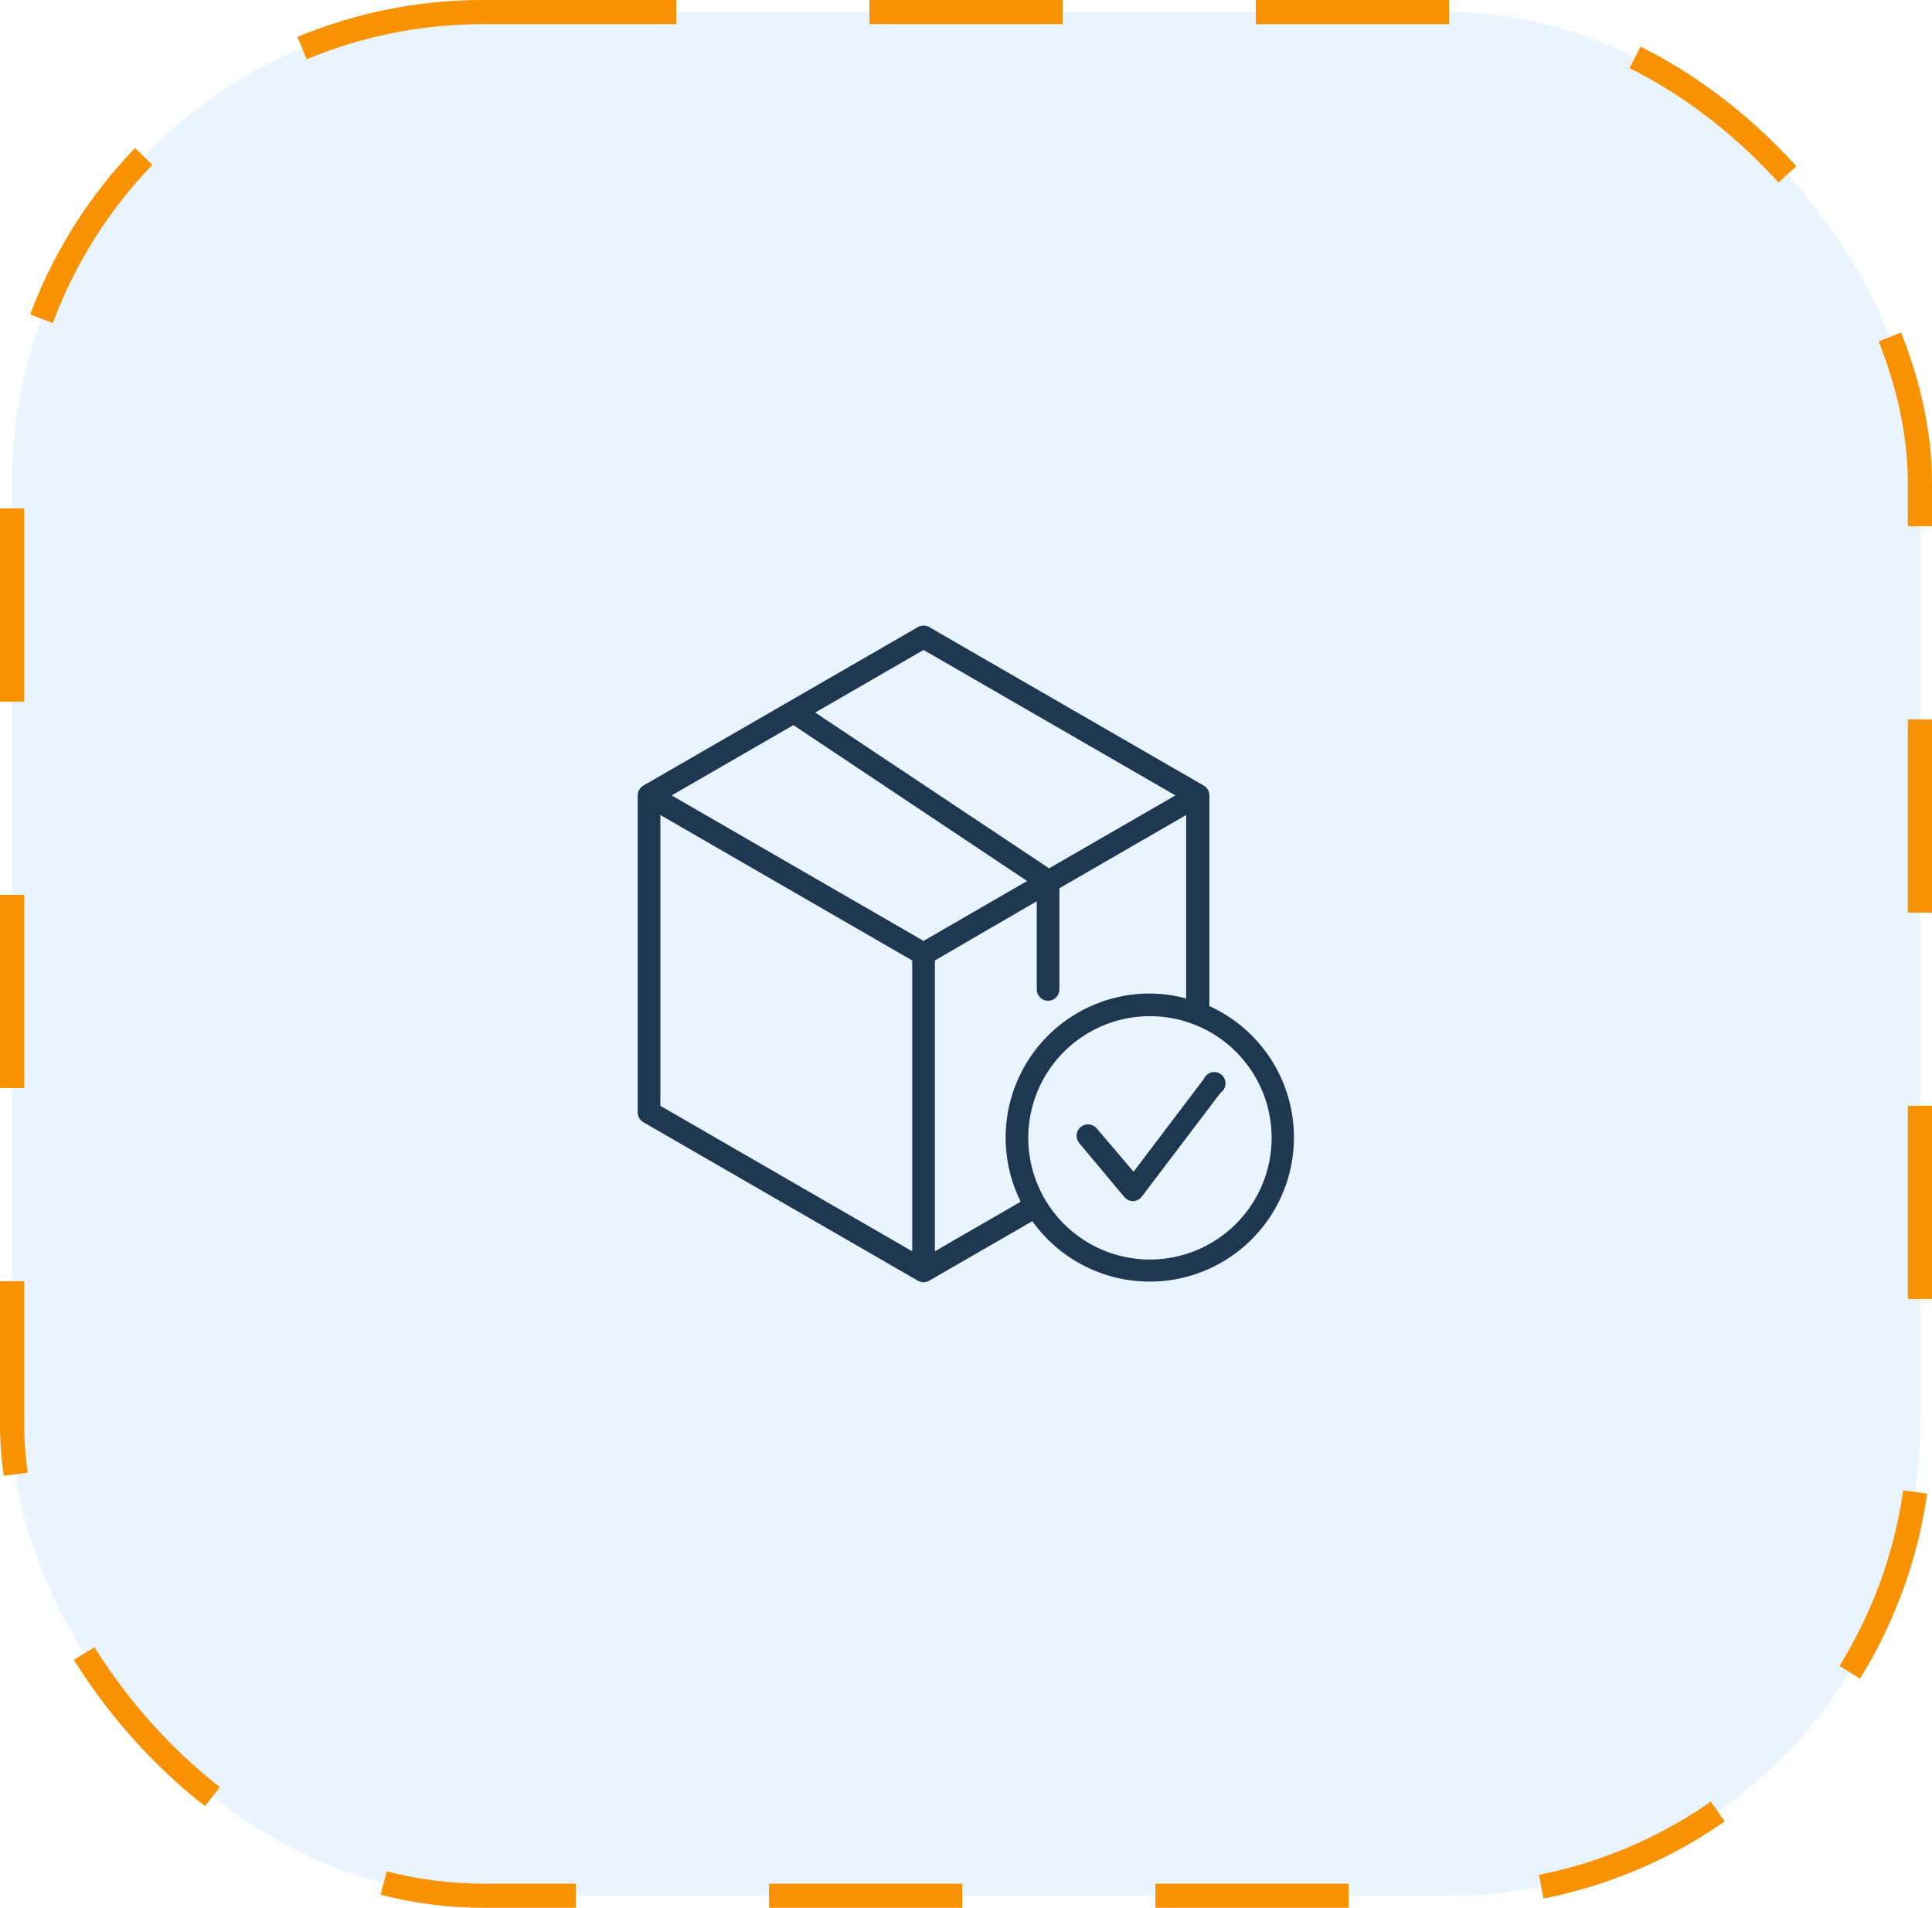
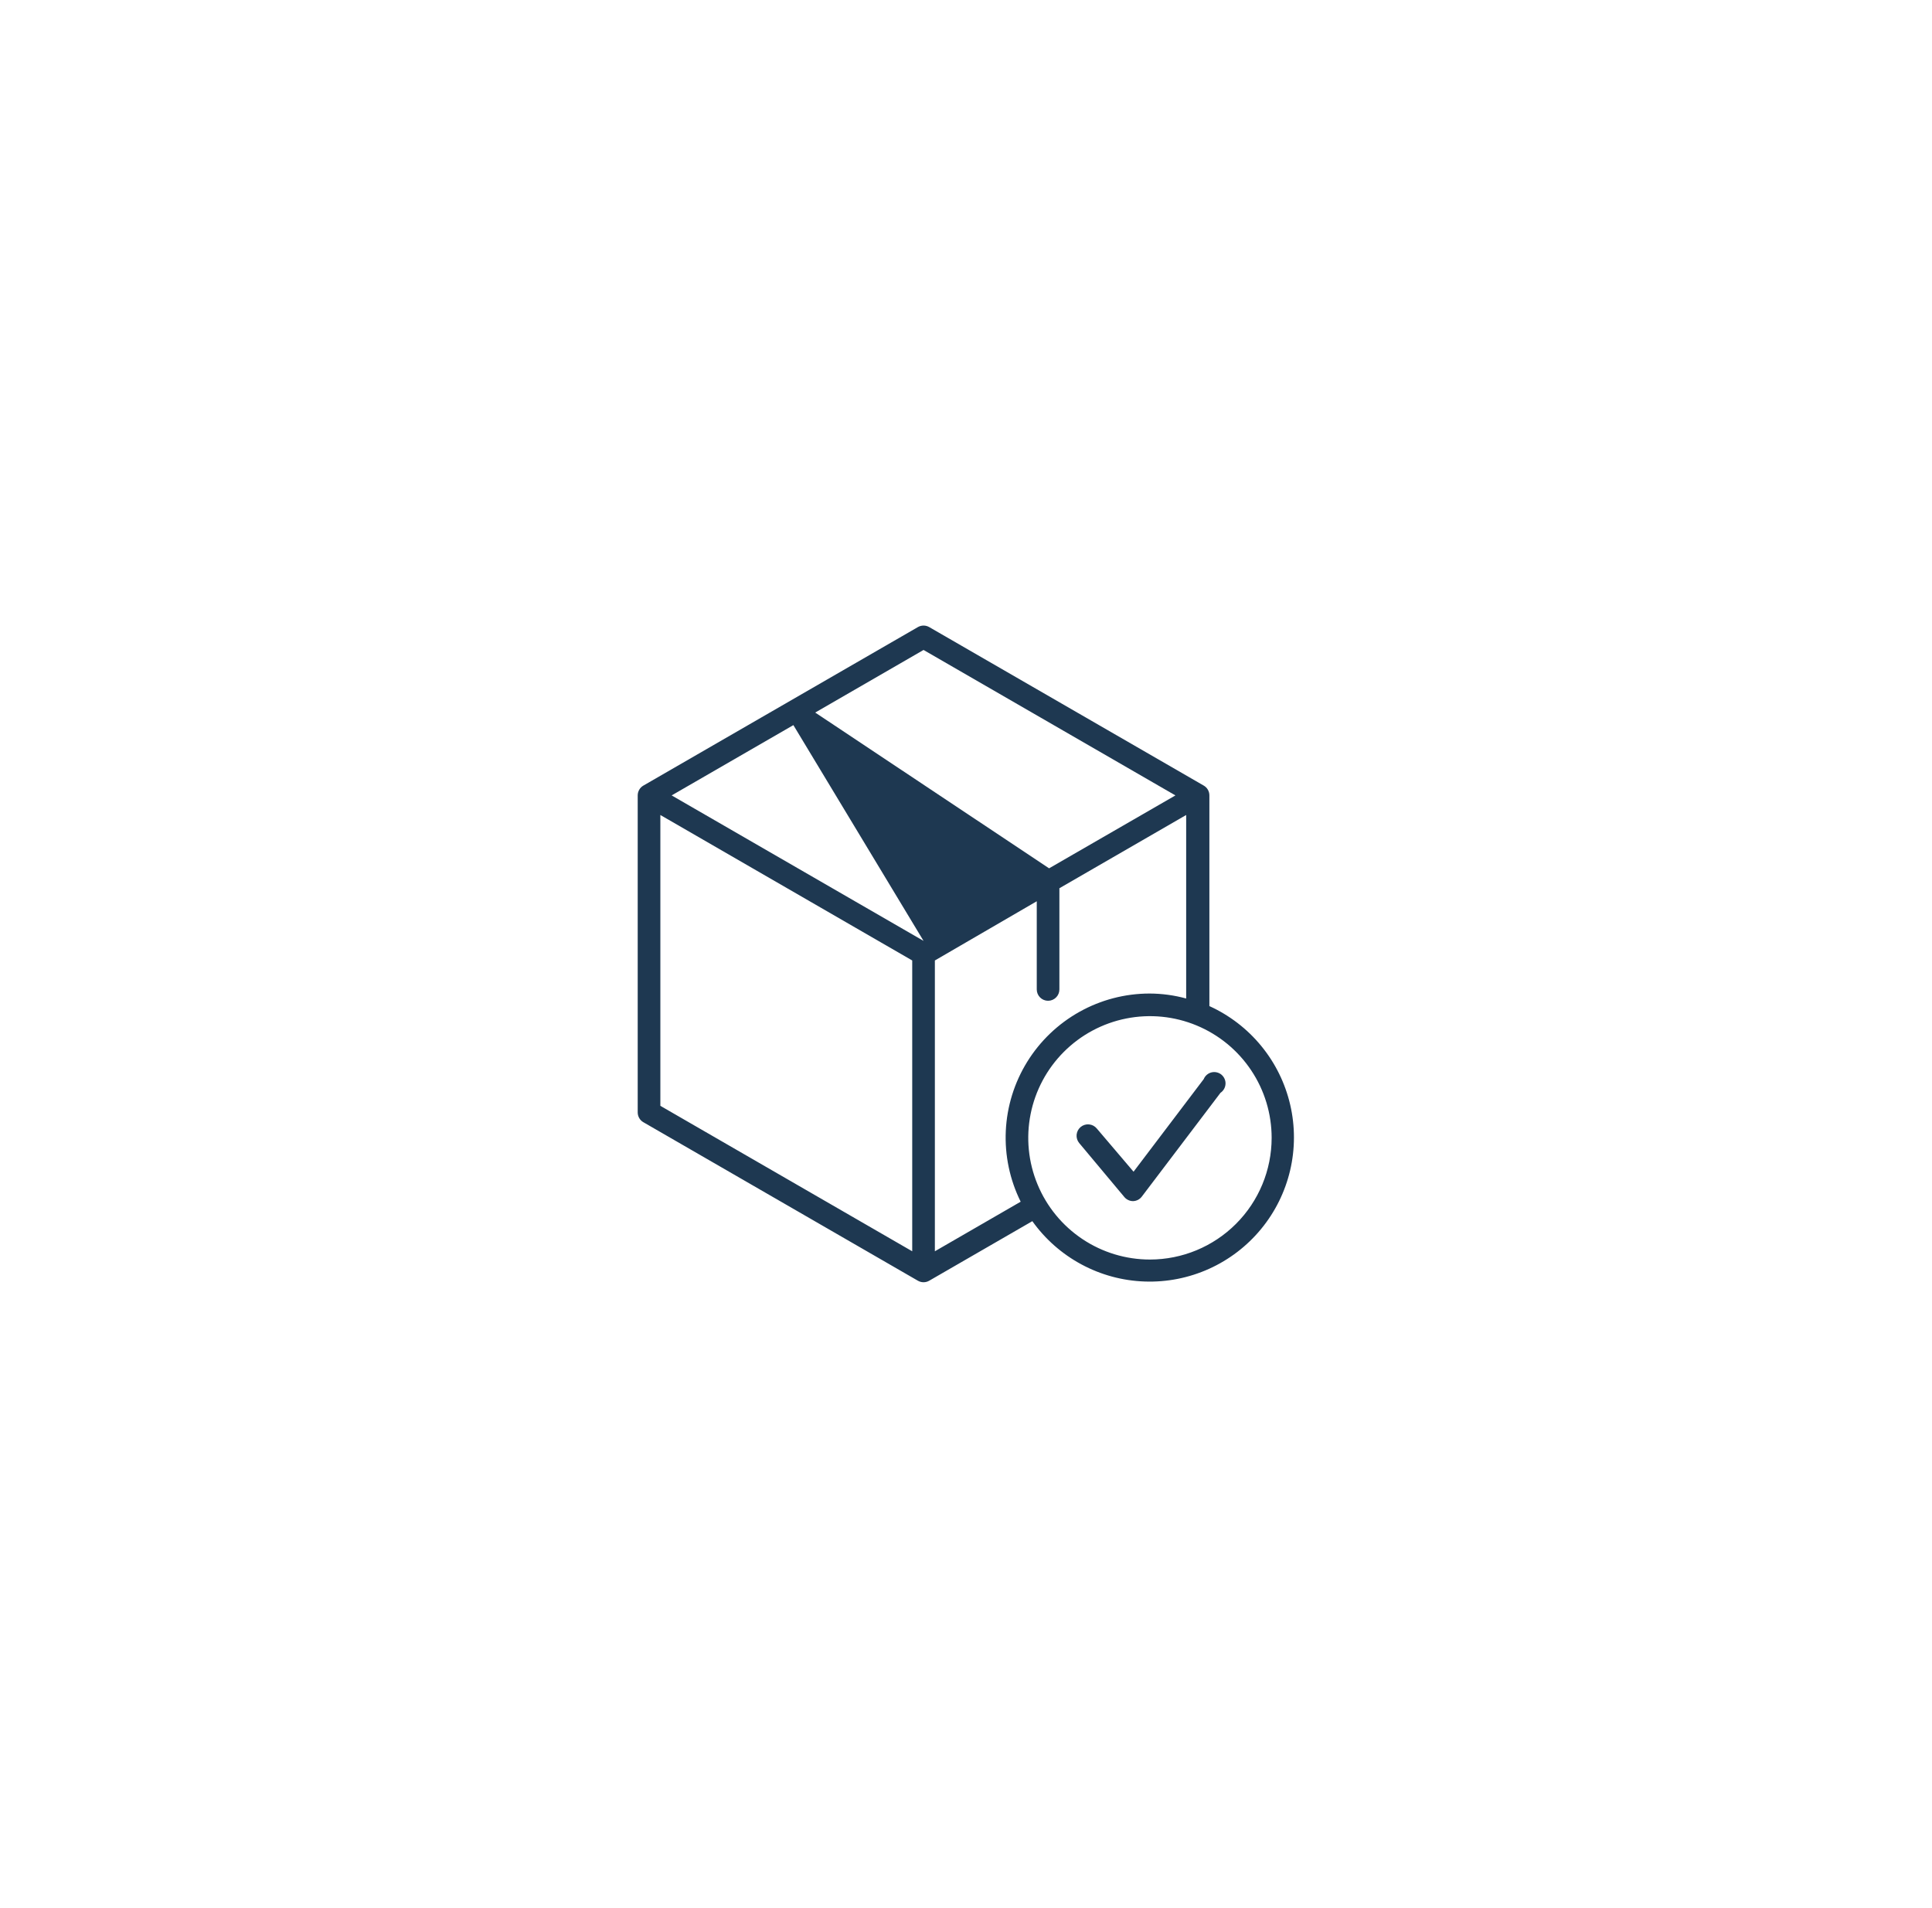
<svg xmlns="http://www.w3.org/2000/svg" width="80" height="79" viewBox="0 0 80 79" fill="none">
-   <rect x="0.5" y="0.5" width="79" height="78" rx="19.5" fill="#A5D3FF" fill-opacity="0.24" />
-   <rect x="0.5" y="0.5" width="79" height="78" rx="19.5" stroke="#F89201" stroke-dasharray="8 8" />
-   <path d="M50.078 41.68V32.937C50.078 32.855 50.057 32.774 50.016 32.702C49.975 32.63 49.915 32.571 49.844 32.53L38.477 25.967C38.405 25.926 38.325 25.904 38.242 25.904C38.16 25.904 38.079 25.926 38.008 25.967L26.641 32.53C26.569 32.571 26.51 32.63 26.469 32.702C26.427 32.774 26.406 32.855 26.406 32.937V46.062C26.406 46.145 26.427 46.226 26.469 46.298C26.51 46.37 26.569 46.429 26.641 46.47L38.008 53.033C38.079 53.074 38.16 53.096 38.242 53.096C38.325 53.096 38.405 53.074 38.477 53.033L42.747 50.567C43.279 51.313 43.976 51.926 44.783 52.359C45.59 52.793 46.486 53.035 47.402 53.066C48.318 53.098 49.228 52.918 50.064 52.541C50.899 52.164 51.636 51.6 52.218 50.893C52.801 50.186 53.212 49.354 53.422 48.462C53.631 47.57 53.632 46.642 53.425 45.749C53.218 44.857 52.809 44.024 52.228 43.315C51.648 42.606 50.912 42.04 50.078 41.661V41.68ZM38.242 26.914L48.672 32.937L43.441 35.956L33.756 29.506L38.242 26.914ZM38.242 38.961L27.812 32.937L32.852 30.026L42.531 36.481L38.242 38.961ZM27.344 33.748L37.773 39.772V51.814L27.344 45.791V33.748ZM38.711 51.814V39.772L42.93 37.32V40.972C42.93 41.096 42.979 41.215 43.067 41.303C43.155 41.391 43.274 41.441 43.398 41.441C43.523 41.441 43.642 41.391 43.73 41.303C43.818 41.215 43.867 41.096 43.867 40.972V36.781L49.117 33.748V41.347C48.621 41.211 48.108 41.142 47.594 41.141C46.579 41.143 45.582 41.404 44.697 41.899C43.812 42.394 43.067 43.107 42.533 43.97C42 44.833 41.695 45.817 41.648 46.83C41.601 47.844 41.813 48.852 42.264 49.761L38.711 51.814ZM47.617 52.156C46.621 52.156 45.646 51.861 44.818 51.307C43.989 50.753 43.343 49.966 42.962 49.045C42.58 48.125 42.48 47.111 42.675 46.134C42.869 45.157 43.349 44.259 44.054 43.554C44.759 42.849 45.657 42.369 46.634 42.175C47.612 41.98 48.625 42.08 49.546 42.462C50.466 42.843 51.253 43.489 51.807 44.318C52.361 45.146 52.656 46.12 52.656 47.117C52.655 48.453 52.124 49.734 51.179 50.679C50.234 51.624 48.953 52.155 47.617 52.156Z" fill="#1E3851" />
+   <path d="M50.078 41.68V32.937C50.078 32.855 50.057 32.774 50.016 32.702C49.975 32.63 49.915 32.571 49.844 32.53L38.477 25.967C38.405 25.926 38.325 25.904 38.242 25.904C38.16 25.904 38.079 25.926 38.008 25.967L26.641 32.53C26.569 32.571 26.51 32.63 26.469 32.702C26.427 32.774 26.406 32.855 26.406 32.937V46.062C26.406 46.145 26.427 46.226 26.469 46.298C26.51 46.37 26.569 46.429 26.641 46.47L38.008 53.033C38.079 53.074 38.16 53.096 38.242 53.096C38.325 53.096 38.405 53.074 38.477 53.033L42.747 50.567C43.279 51.313 43.976 51.926 44.783 52.359C45.59 52.793 46.486 53.035 47.402 53.066C48.318 53.098 49.228 52.918 50.064 52.541C50.899 52.164 51.636 51.6 52.218 50.893C52.801 50.186 53.212 49.354 53.422 48.462C53.631 47.57 53.632 46.642 53.425 45.749C53.218 44.857 52.809 44.024 52.228 43.315C51.648 42.606 50.912 42.04 50.078 41.661V41.68ZM38.242 26.914L48.672 32.937L43.441 35.956L33.756 29.506L38.242 26.914ZM38.242 38.961L27.812 32.937L32.852 30.026L38.242 38.961ZM27.344 33.748L37.773 39.772V51.814L27.344 45.791V33.748ZM38.711 51.814V39.772L42.93 37.32V40.972C42.93 41.096 42.979 41.215 43.067 41.303C43.155 41.391 43.274 41.441 43.398 41.441C43.523 41.441 43.642 41.391 43.73 41.303C43.818 41.215 43.867 41.096 43.867 40.972V36.781L49.117 33.748V41.347C48.621 41.211 48.108 41.142 47.594 41.141C46.579 41.143 45.582 41.404 44.697 41.899C43.812 42.394 43.067 43.107 42.533 43.97C42 44.833 41.695 45.817 41.648 46.83C41.601 47.844 41.813 48.852 42.264 49.761L38.711 51.814ZM47.617 52.156C46.621 52.156 45.646 51.861 44.818 51.307C43.989 50.753 43.343 49.966 42.962 49.045C42.58 48.125 42.48 47.111 42.675 46.134C42.869 45.157 43.349 44.259 44.054 43.554C44.759 42.849 45.657 42.369 46.634 42.175C47.612 41.98 48.625 42.08 49.546 42.462C50.466 42.843 51.253 43.489 51.807 44.318C52.361 45.146 52.656 46.12 52.656 47.117C52.655 48.453 52.124 49.734 51.179 50.679C50.234 51.624 48.953 52.155 47.617 52.156Z" fill="#1E3851" />
  <path d="M49.844 44.684L46.938 48.519L45.414 46.728C45.334 46.632 45.219 46.571 45.094 46.56C44.969 46.548 44.845 46.587 44.748 46.667C44.652 46.747 44.592 46.863 44.58 46.987C44.569 47.112 44.607 47.236 44.688 47.333L46.562 49.574C46.606 49.625 46.661 49.666 46.723 49.694C46.784 49.723 46.851 49.737 46.919 49.737C46.989 49.735 47.058 49.717 47.121 49.685C47.183 49.653 47.237 49.606 47.28 49.55L50.538 45.252C50.599 45.211 50.649 45.157 50.685 45.093C50.722 45.029 50.742 44.958 50.746 44.884C50.75 44.811 50.736 44.738 50.706 44.671C50.676 44.604 50.631 44.545 50.575 44.498C50.518 44.452 50.451 44.42 50.379 44.404C50.308 44.388 50.233 44.389 50.162 44.407C50.091 44.425 50.025 44.46 49.97 44.508C49.915 44.556 49.871 44.617 49.844 44.684Z" fill="#1E3851" />
</svg>